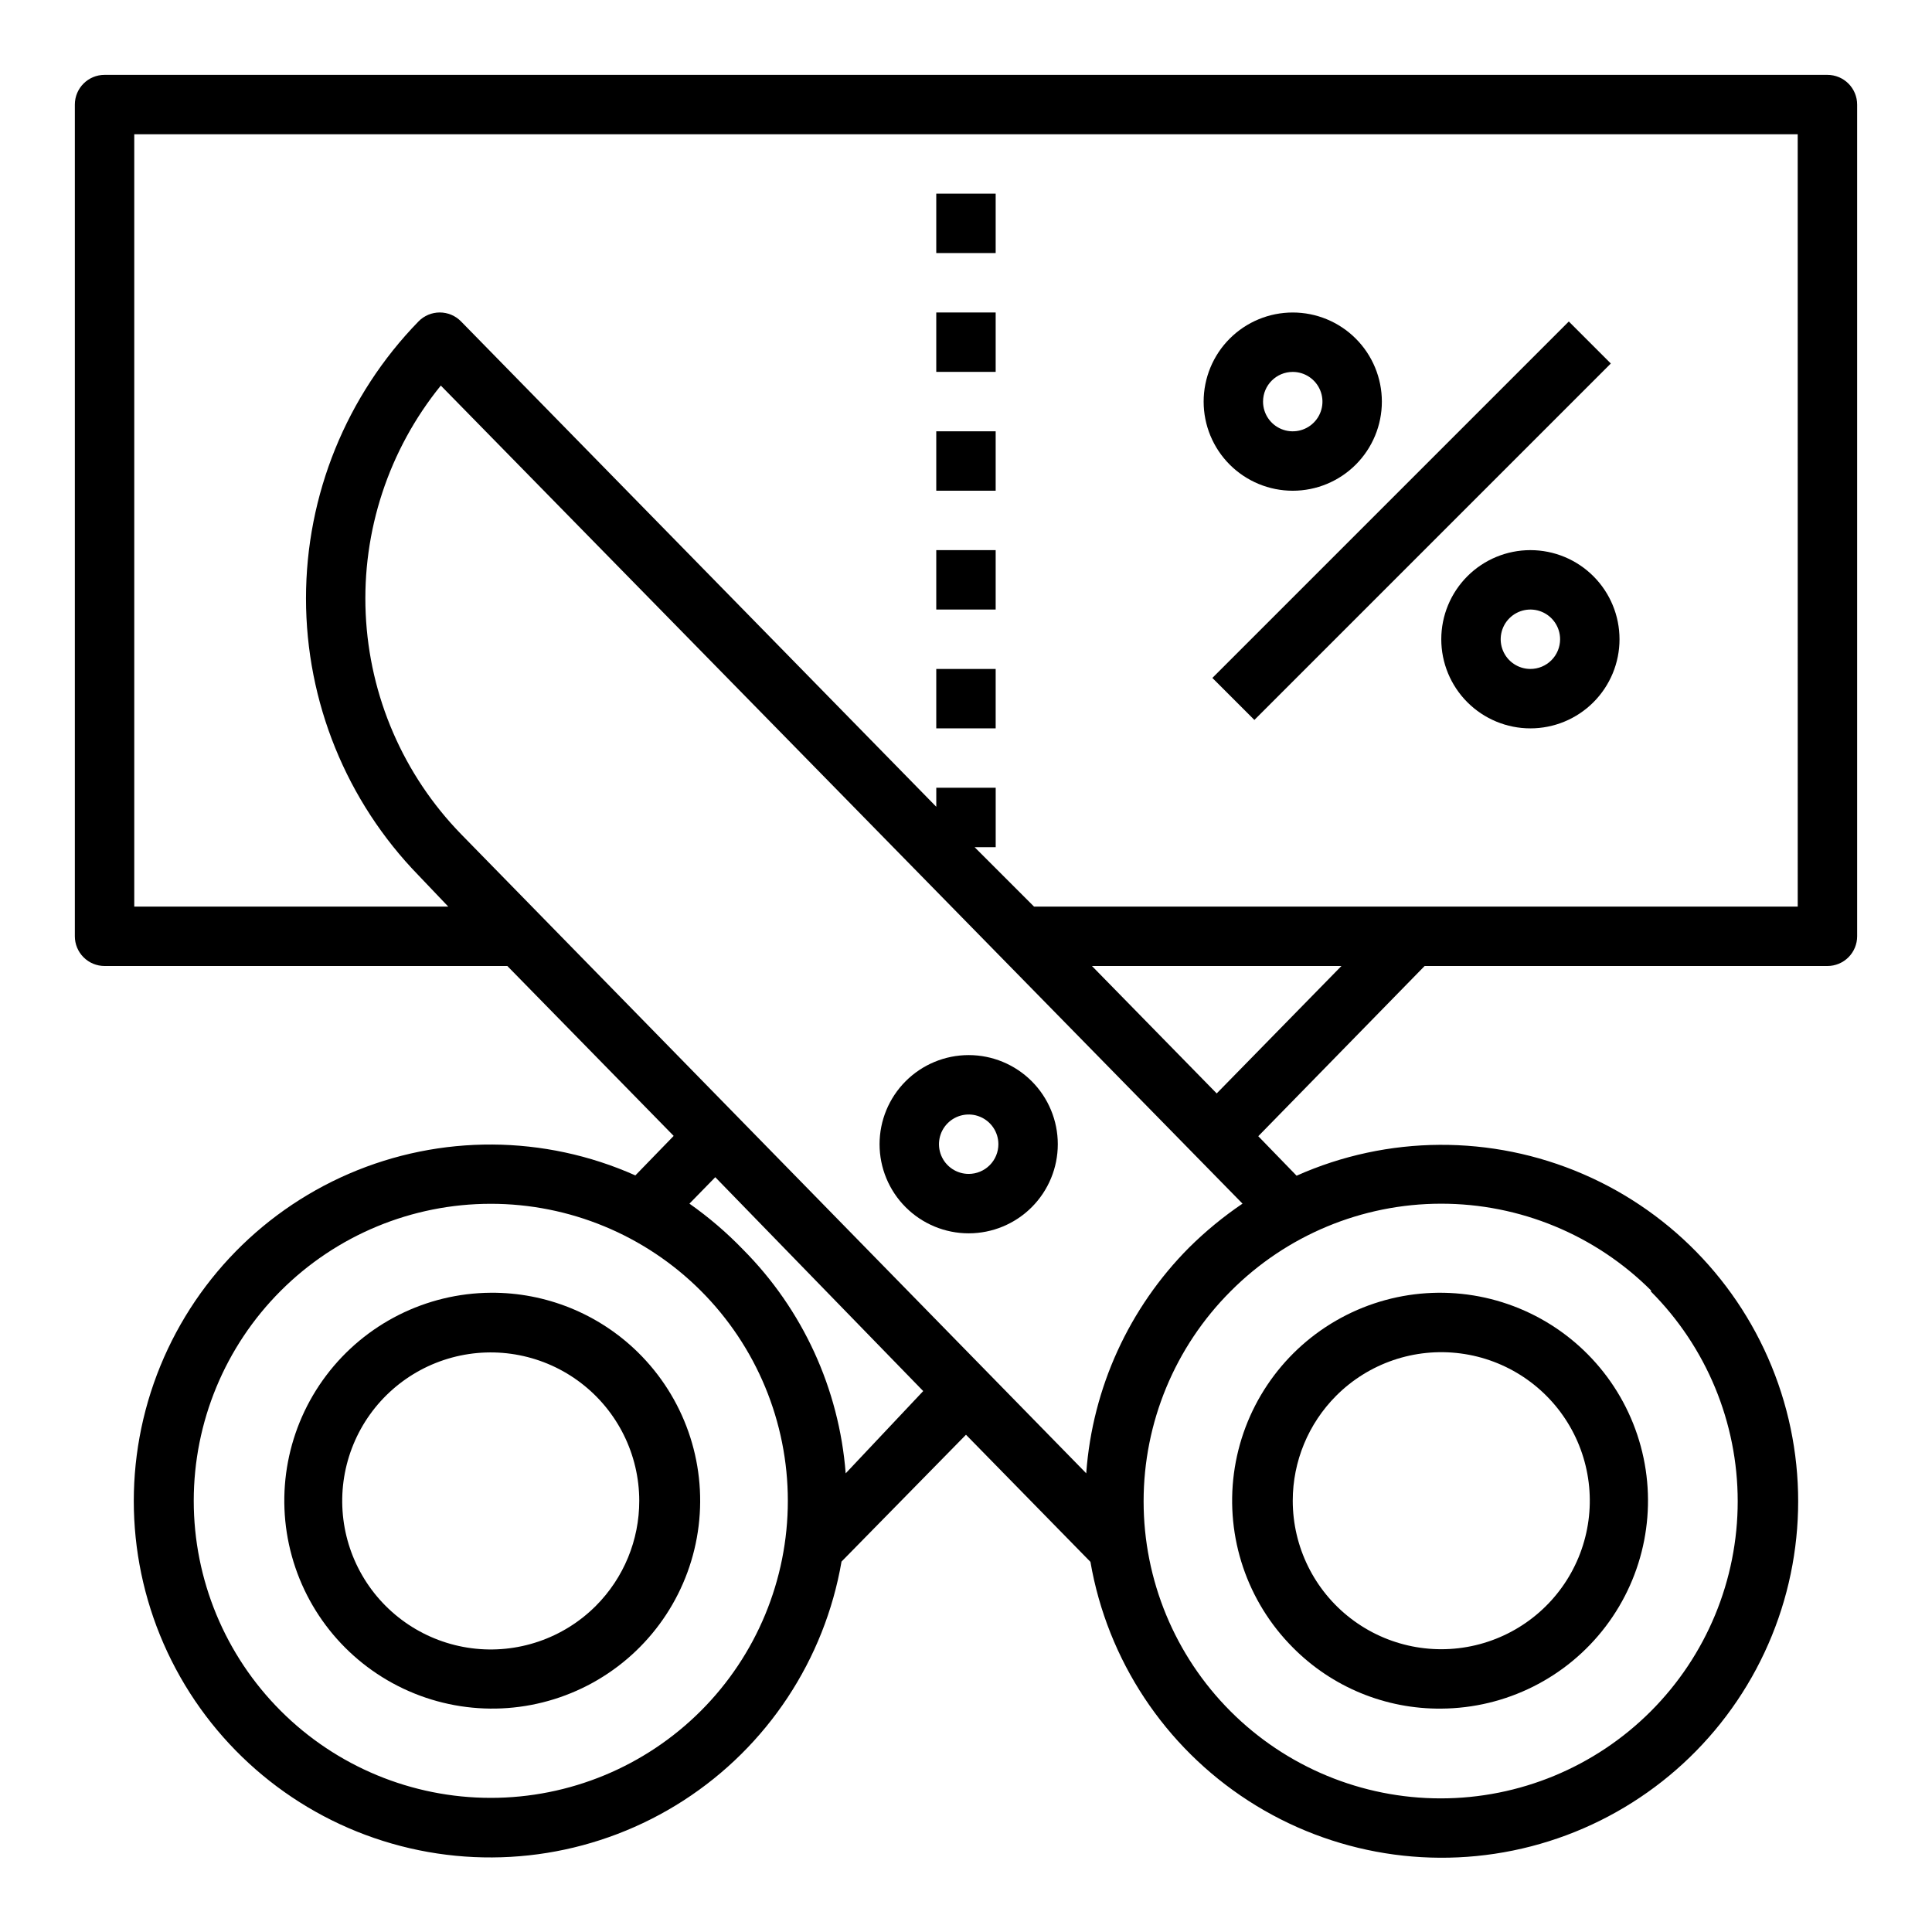
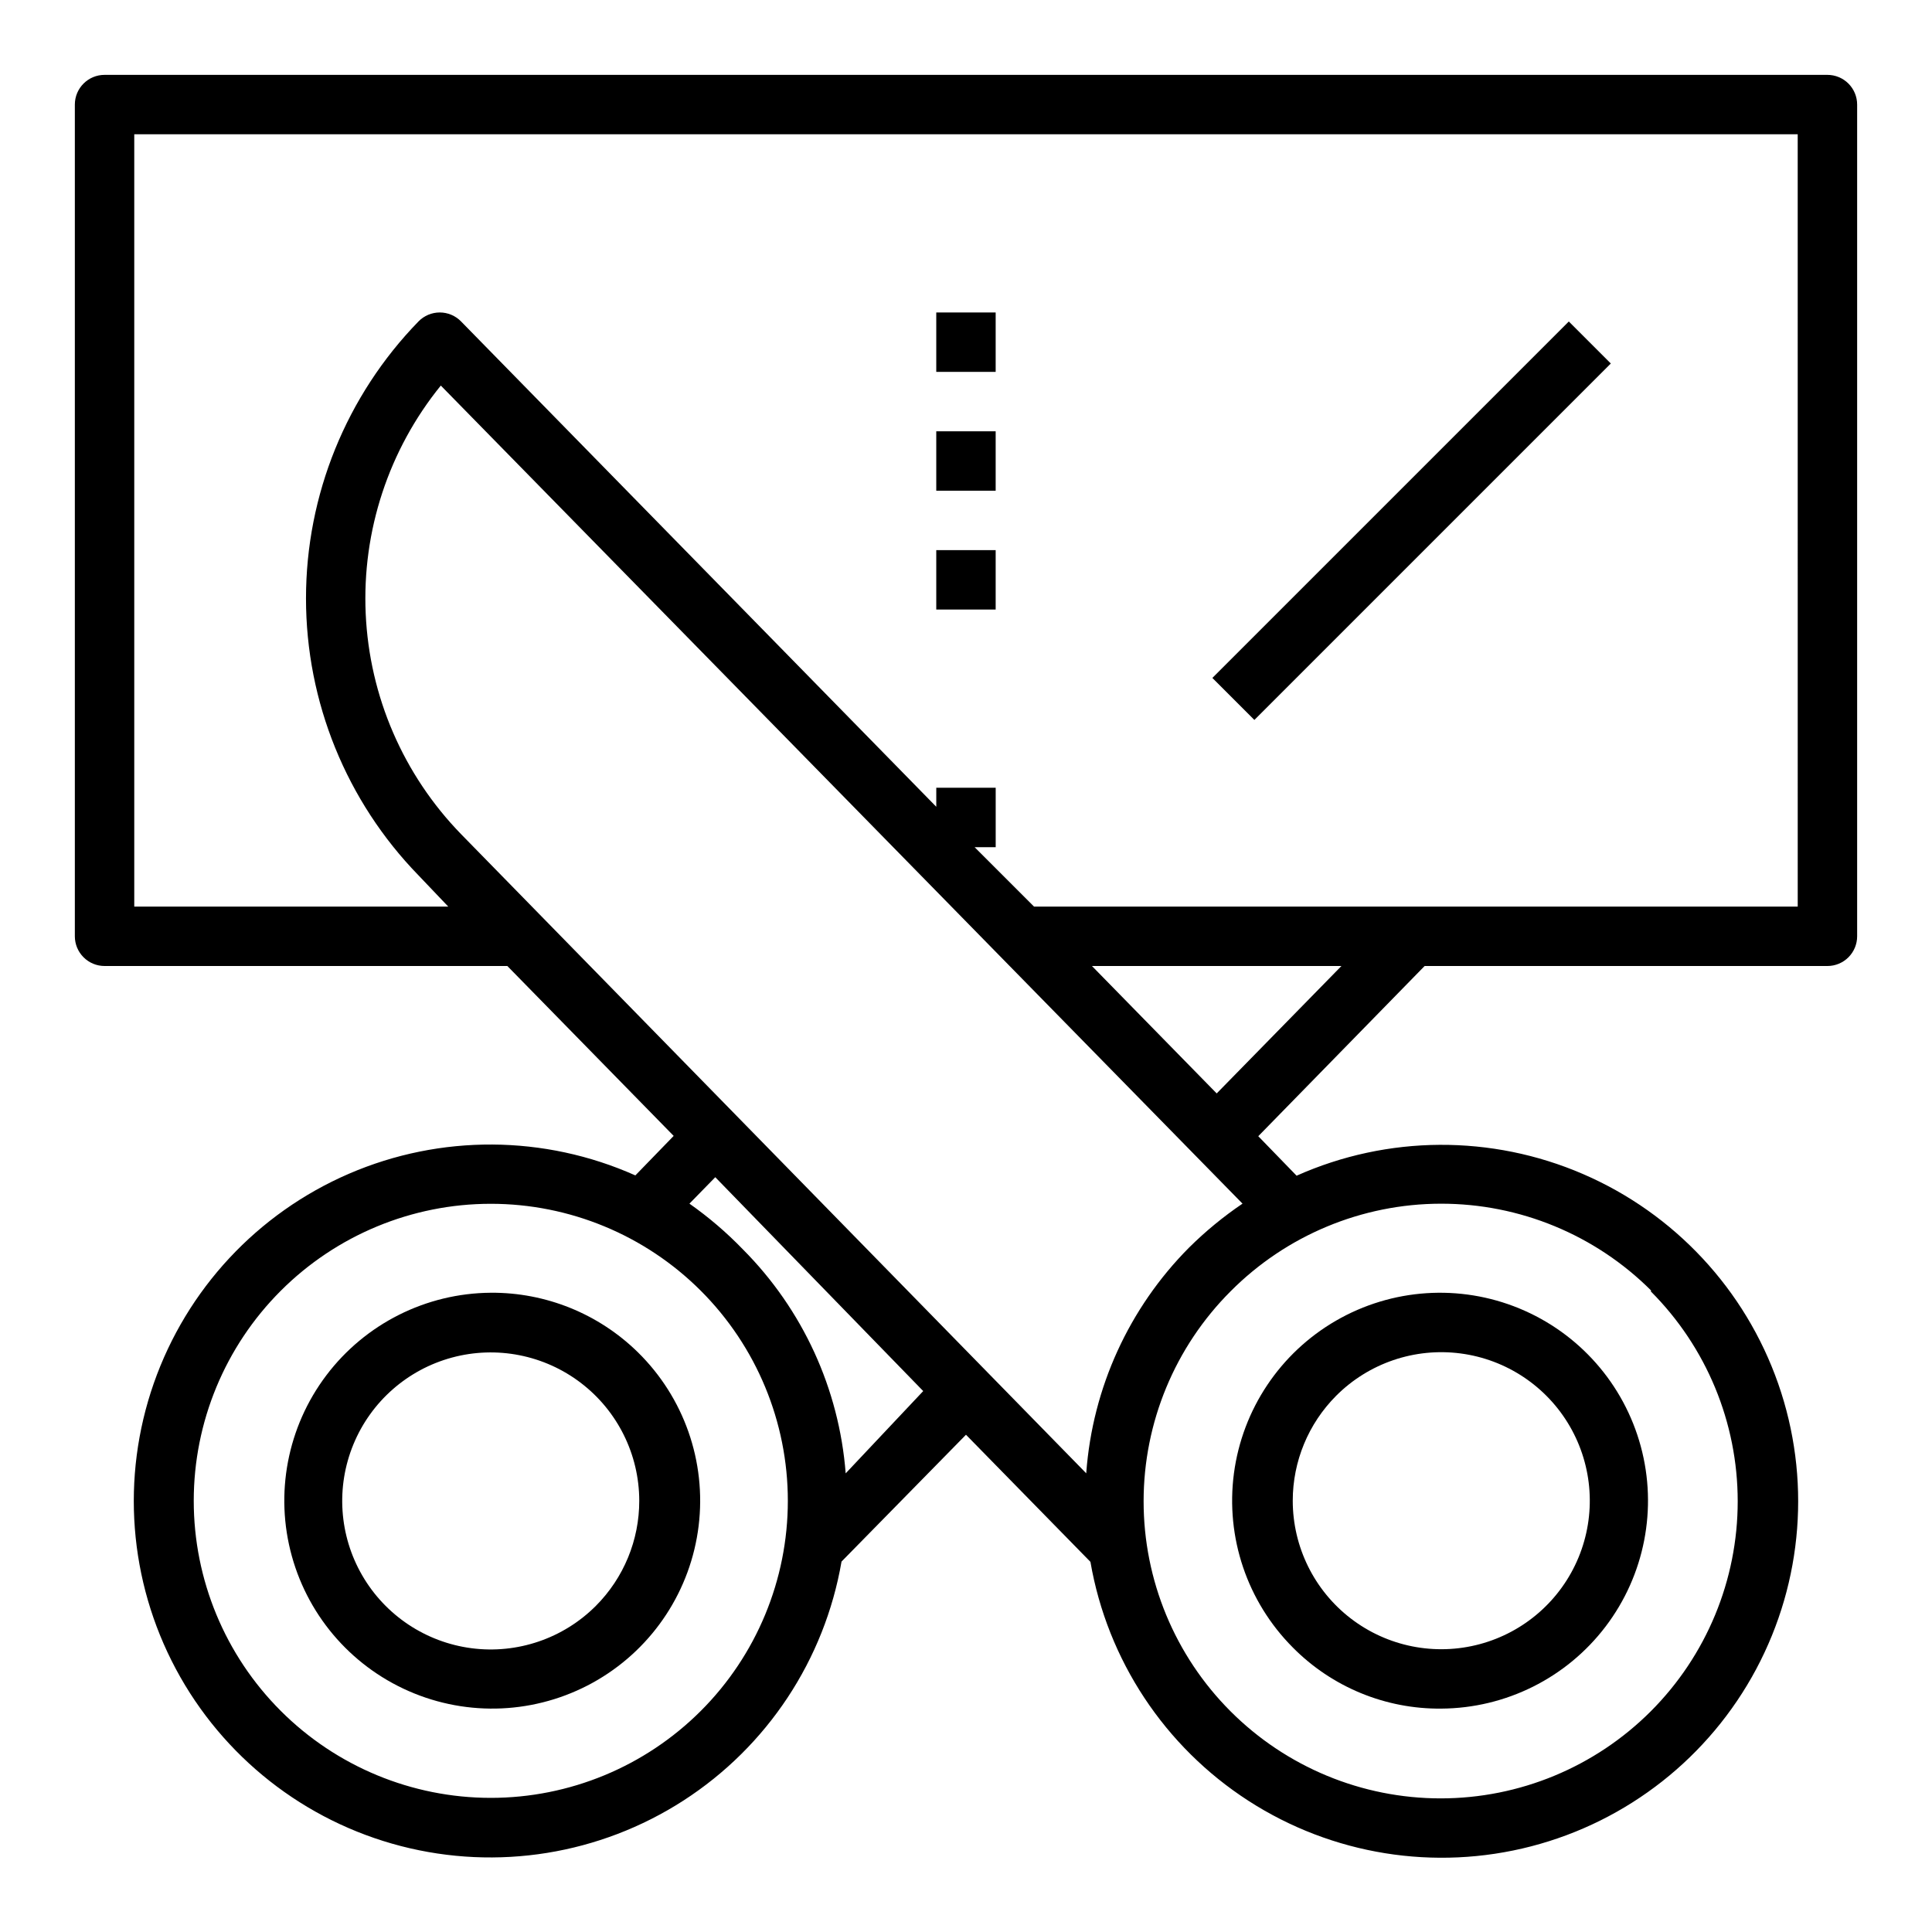
<svg xmlns="http://www.w3.org/2000/svg" fill="#000000" width="800px" height="800px" version="1.1" viewBox="144 144 512 512">
  <g>
    <path d="m274.05 486.59c-17.141 0.125-33.246 8.219-43.578 21.898-10.328 13.68-13.703 31.387-9.129 47.906 4.57 16.52 16.57 29.969 32.465 36.391 15.891 6.422 33.867 5.082 48.633-3.625 14.762-8.707 24.637-23.789 26.707-40.805 2.074-17.016-3.891-34.023-16.133-46.02-10.398-10.191-24.406-15.852-38.965-15.746zm27.867 82.973c-8.641 8.66-20.82 12.812-32.953 11.234-12.133-1.582-22.84-8.715-28.973-19.301-6.133-10.59-6.992-23.426-2.328-34.738 4.664-11.312 14.324-19.809 26.137-22.996 11.812-3.184 24.438-0.695 34.156 6.738 9.719 7.43 15.43 18.961 15.453 31.195 0.02 10.445-4.117 20.473-11.492 27.867z" />
    <path d="m525.95 596.8c17.109-0.102 33.199-8.137 43.551-21.754 10.352-13.621 13.793-31.273 9.312-47.781-4.481-16.512-16.371-30.004-32.188-36.52s-33.762-5.316-48.574 3.246c-14.809 8.559-24.801 23.516-27.047 40.473-2.242 16.957 3.516 33.996 15.586 46.117 10.383 10.512 24.586 16.363 39.359 16.219zm-27.867-82.895c8.645-8.664 20.828-12.816 32.965-11.23 12.141 1.586 22.848 8.727 28.977 19.32 6.129 10.598 6.977 23.441 2.301 34.75-4.68 11.312-14.352 19.801-26.176 22.973-11.82 3.172-24.445 0.664-34.156-6.789-9.711-7.449-15.402-18.996-15.402-31.234 0.004-10.418 4.137-20.41 11.492-27.789z" />
-     <path d="m400.71 423.61c-6.262 0-12.27 2.488-16.699 6.918-4.43 4.43-6.918 10.438-6.918 16.699s2.488 12.27 6.918 16.699c4.43 4.43 10.438 6.918 16.699 6.918s12.27-2.488 16.699-6.918c4.43-4.43 6.918-10.438 6.918-16.699s-2.488-12.27-6.918-16.699-10.438-6.918-16.699-6.918zm0 31.488c-3.184 0-6.055-1.918-7.273-4.859-1.219-2.941-0.543-6.328 1.707-8.578s5.637-2.926 8.578-1.707 4.859 4.09 4.859 7.273c0 2.09-0.828 4.09-2.305 5.566-1.477 1.477-3.481 2.305-5.566 2.305z" />
    <path d="m628.29 163.84h-456.58c-4.348 0-7.875 3.527-7.875 7.875v220.41c0 2.09 0.832 4.09 2.309 5.566 1.477 1.477 3.477 2.309 5.566 2.309h106.74l44.082 45.027-10.156 10.469h0.004c-24.125-10.754-51.648-10.914-75.898-0.445-24.25 10.465-43.008 30.609-51.727 55.539-8.719 24.934-6.606 52.375 5.832 75.676 12.441 23.301 34.066 40.328 59.633 46.953 25.566 6.629 52.742 2.25 74.934-12.074 22.188-14.324 37.371-37.285 41.859-63.312l32.984-33.613 32.984 33.691h-0.004c4.492 26.027 19.672 48.988 41.863 63.312 22.191 14.324 49.363 18.703 74.93 12.074 25.566-6.625 47.195-23.652 59.633-46.953s14.555-50.742 5.832-75.676c-8.719-24.93-27.477-45.07-51.727-55.539s-51.773-10.309-75.898 0.445l-10.156-10.469 44.086-45.105h106.75c2.086 0 4.09-0.832 5.566-2.309 1.473-1.477 2.305-3.477 2.305-5.566v-220.41c0-2.09-0.832-4.09-2.305-5.566-1.477-1.477-3.481-2.309-5.566-2.309zm-298.59 433.59c-14.77 14.75-34.789 23.031-55.664 23.023-20.871-0.008-40.887-8.305-55.645-23.066-14.758-14.762-23.047-34.781-23.047-55.652s8.289-40.891 23.047-55.652c14.758-14.762 34.773-23.059 55.645-23.066 20.875-0.008 40.895 8.273 55.664 23.023 14.781 14.766 23.086 34.801 23.086 55.695s-8.305 40.93-23.086 55.695zm38.414-62.977c-1.734-22.395-11.391-43.438-27.238-59.355-4.328-4.481-9.074-8.539-14.168-12.121l6.848-7.008 55.105 56.68zm63.762 0-165.7-169.41c-15.289-15.723-24.277-36.508-25.262-58.418-0.988-21.906 6.094-43.414 19.906-60.449l212.46 216.8c-5.074 3.434-9.816 7.332-14.168 11.648-15.914 16-25.578 37.164-27.238 59.672zm149.57-48.254v-0.004c14.766 14.762 23.062 34.785 23.066 55.664 0 20.883-8.293 40.906-23.055 55.672-14.766 14.762-34.789 23.059-55.668 23.059-20.879 0-40.902-8.297-55.664-23.059-14.766-14.766-23.059-34.789-23.055-55.672 0-20.879 8.297-40.902 23.062-55.664 14.75-14.824 34.789-23.176 55.703-23.203 20.91-0.031 40.977 8.262 55.766 23.047zm-115.01-52.43-33.062-33.77h66.125zm153.98-49.516h-202.39l-15.742-15.742h5.586v-15.746h-15.746v5.039l-125.95-128.63c-1.484-1.516-3.512-2.367-5.629-2.367-2.121 0-4.148 0.852-5.629 2.367-19.125 19.648-29.824 45.988-29.824 73.406s10.699 53.758 29.824 73.406l7.871 8.266h-83.207v-204.67h440.83z" />
-     <path d="m392.12 195.32h15.742v15.742h-15.742z" />
    <path d="m392.12 226.81h15.742v15.742h-15.742z" />
    <path d="m392.12 258.3h15.742v15.742h-15.742z" />
    <path d="m392.12 289.79h15.742v15.742h-15.742z" />
-     <path d="m392.12 321.28h15.742v15.742h-15.742z" />
    <path d="m465.29 323.66 94.461-94.461 11.133 11.133-94.461 94.461z" />
-     <path d="m486.59 274.05c6.266 0 12.27-2.488 16.699-6.918 4.43-4.43 6.918-10.434 6.918-16.699 0-6.262-2.488-12.27-6.918-16.699-4.43-4.43-10.434-6.918-16.699-6.918-6.262 0-12.27 2.488-16.699 6.918-4.43 4.43-6.914 10.438-6.914 16.699 0 6.266 2.484 12.27 6.914 16.699 4.43 4.43 10.438 6.918 16.699 6.918zm0-31.488c3.184 0 6.055 1.918 7.273 4.859 1.219 2.941 0.547 6.328-1.707 8.578-2.25 2.25-5.637 2.926-8.578 1.707s-4.859-4.09-4.859-7.273c0-4.348 3.523-7.871 7.871-7.871z" />
-     <path d="m549.57 289.79c-6.262 0-12.27 2.488-16.699 6.918-4.43 4.43-6.918 10.438-6.918 16.699s2.488 12.27 6.918 16.699c4.43 4.43 10.438 6.918 16.699 6.918 6.266 0 12.27-2.488 16.699-6.918 4.43-4.43 6.918-10.438 6.918-16.699s-2.488-12.27-6.918-16.699c-4.43-4.43-10.434-6.918-16.699-6.918zm0 31.488c-3.184 0-6.055-1.918-7.273-4.859-1.219-2.941-0.543-6.328 1.707-8.578 2.254-2.25 5.637-2.926 8.578-1.707s4.859 4.09 4.859 7.273c0 2.086-0.828 4.09-2.305 5.566-1.477 1.477-3.477 2.305-5.566 2.305z" />
  </g>
</svg>